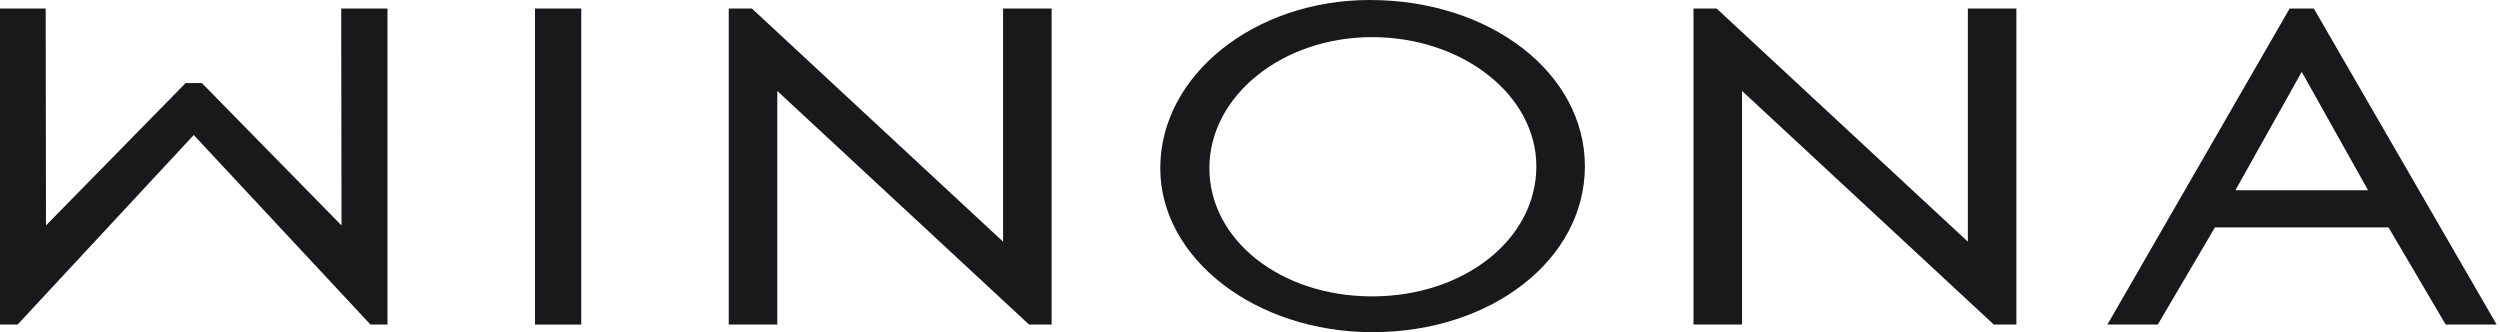
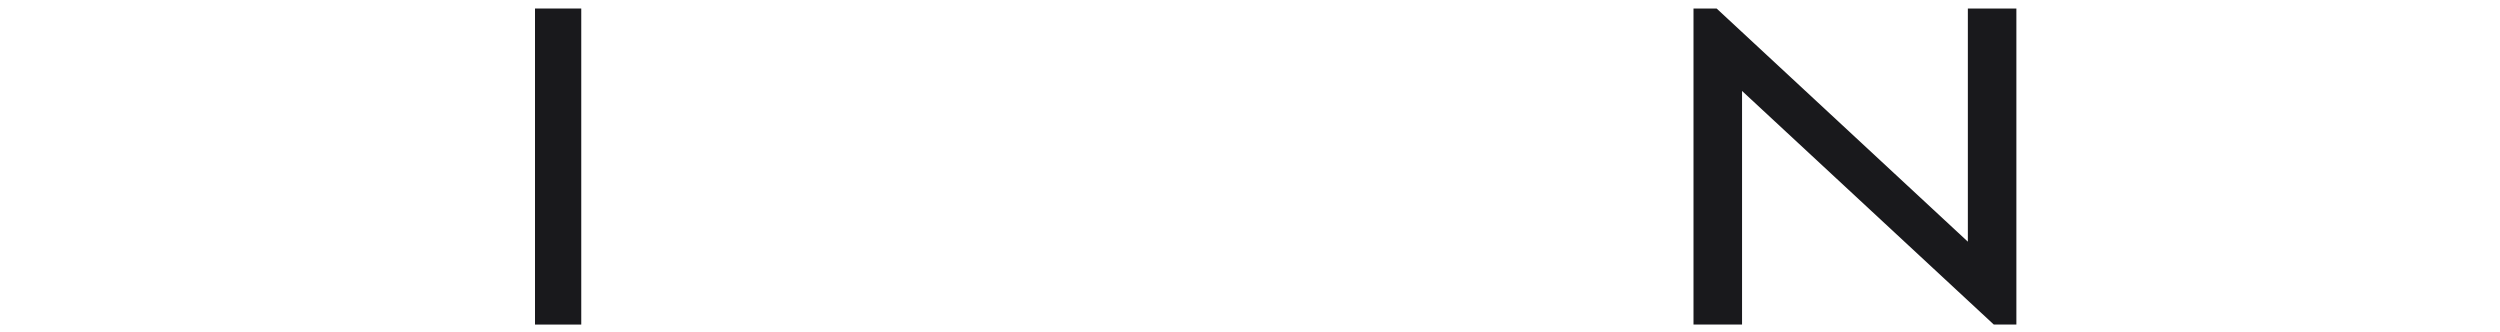
<svg xmlns="http://www.w3.org/2000/svg" width="143" height="19" viewBox="0 0 143 19" fill="none">
-   <path d="M78.349 0C71.742 0 66.367 4.314 66.367 9.615C66.367 14.79 71.815 19 78.511 19C85.322 19 90.656 14.833 90.656 9.513C90.656 4.179 85.25 0 78.349 0ZM87.879 9.513C87.879 13.685 83.75 16.953 78.479 16.953C73.263 16.953 69.177 13.73 69.177 9.615C69.177 5.485 73.35 2.124 78.479 2.124C83.662 2.124 87.879 5.439 87.879 9.513Z" fill="#19191C" />
-   <path d="M19.534 12.894L11.546 4.75H10.619L2.63 12.895L2.613 0.487H0V18.565H1.006L11.082 7.723L21.128 18.497L21.191 18.565H22.164V0.487H19.517L19.534 12.894Z" fill="#19191C" />
-   <path d="M57.376 13.824L43.007 0.487H41.684V18.565H44.461V5.203L58.862 18.565H60.153V0.487H57.376V13.824Z" fill="#19191C" />
  <path d="M112.561 13.824L98.191 0.487H96.868V18.565H99.645V5.203L114.046 18.565H115.337V0.487H112.561V13.824Z" fill="#19191C" />
-   <path d="M132.351 0.487H130.967L120.543 18.565H123.425L126.694 13.008H136.624L139.893 18.565H142.808L132.351 0.487ZM135.454 10.884H127.864L131.659 4.112L135.454 10.884Z" fill="#19191C" />
  <path d="M33.248 0.487H30.602V18.565H33.248V0.487Z" fill="#19191C" />
</svg>